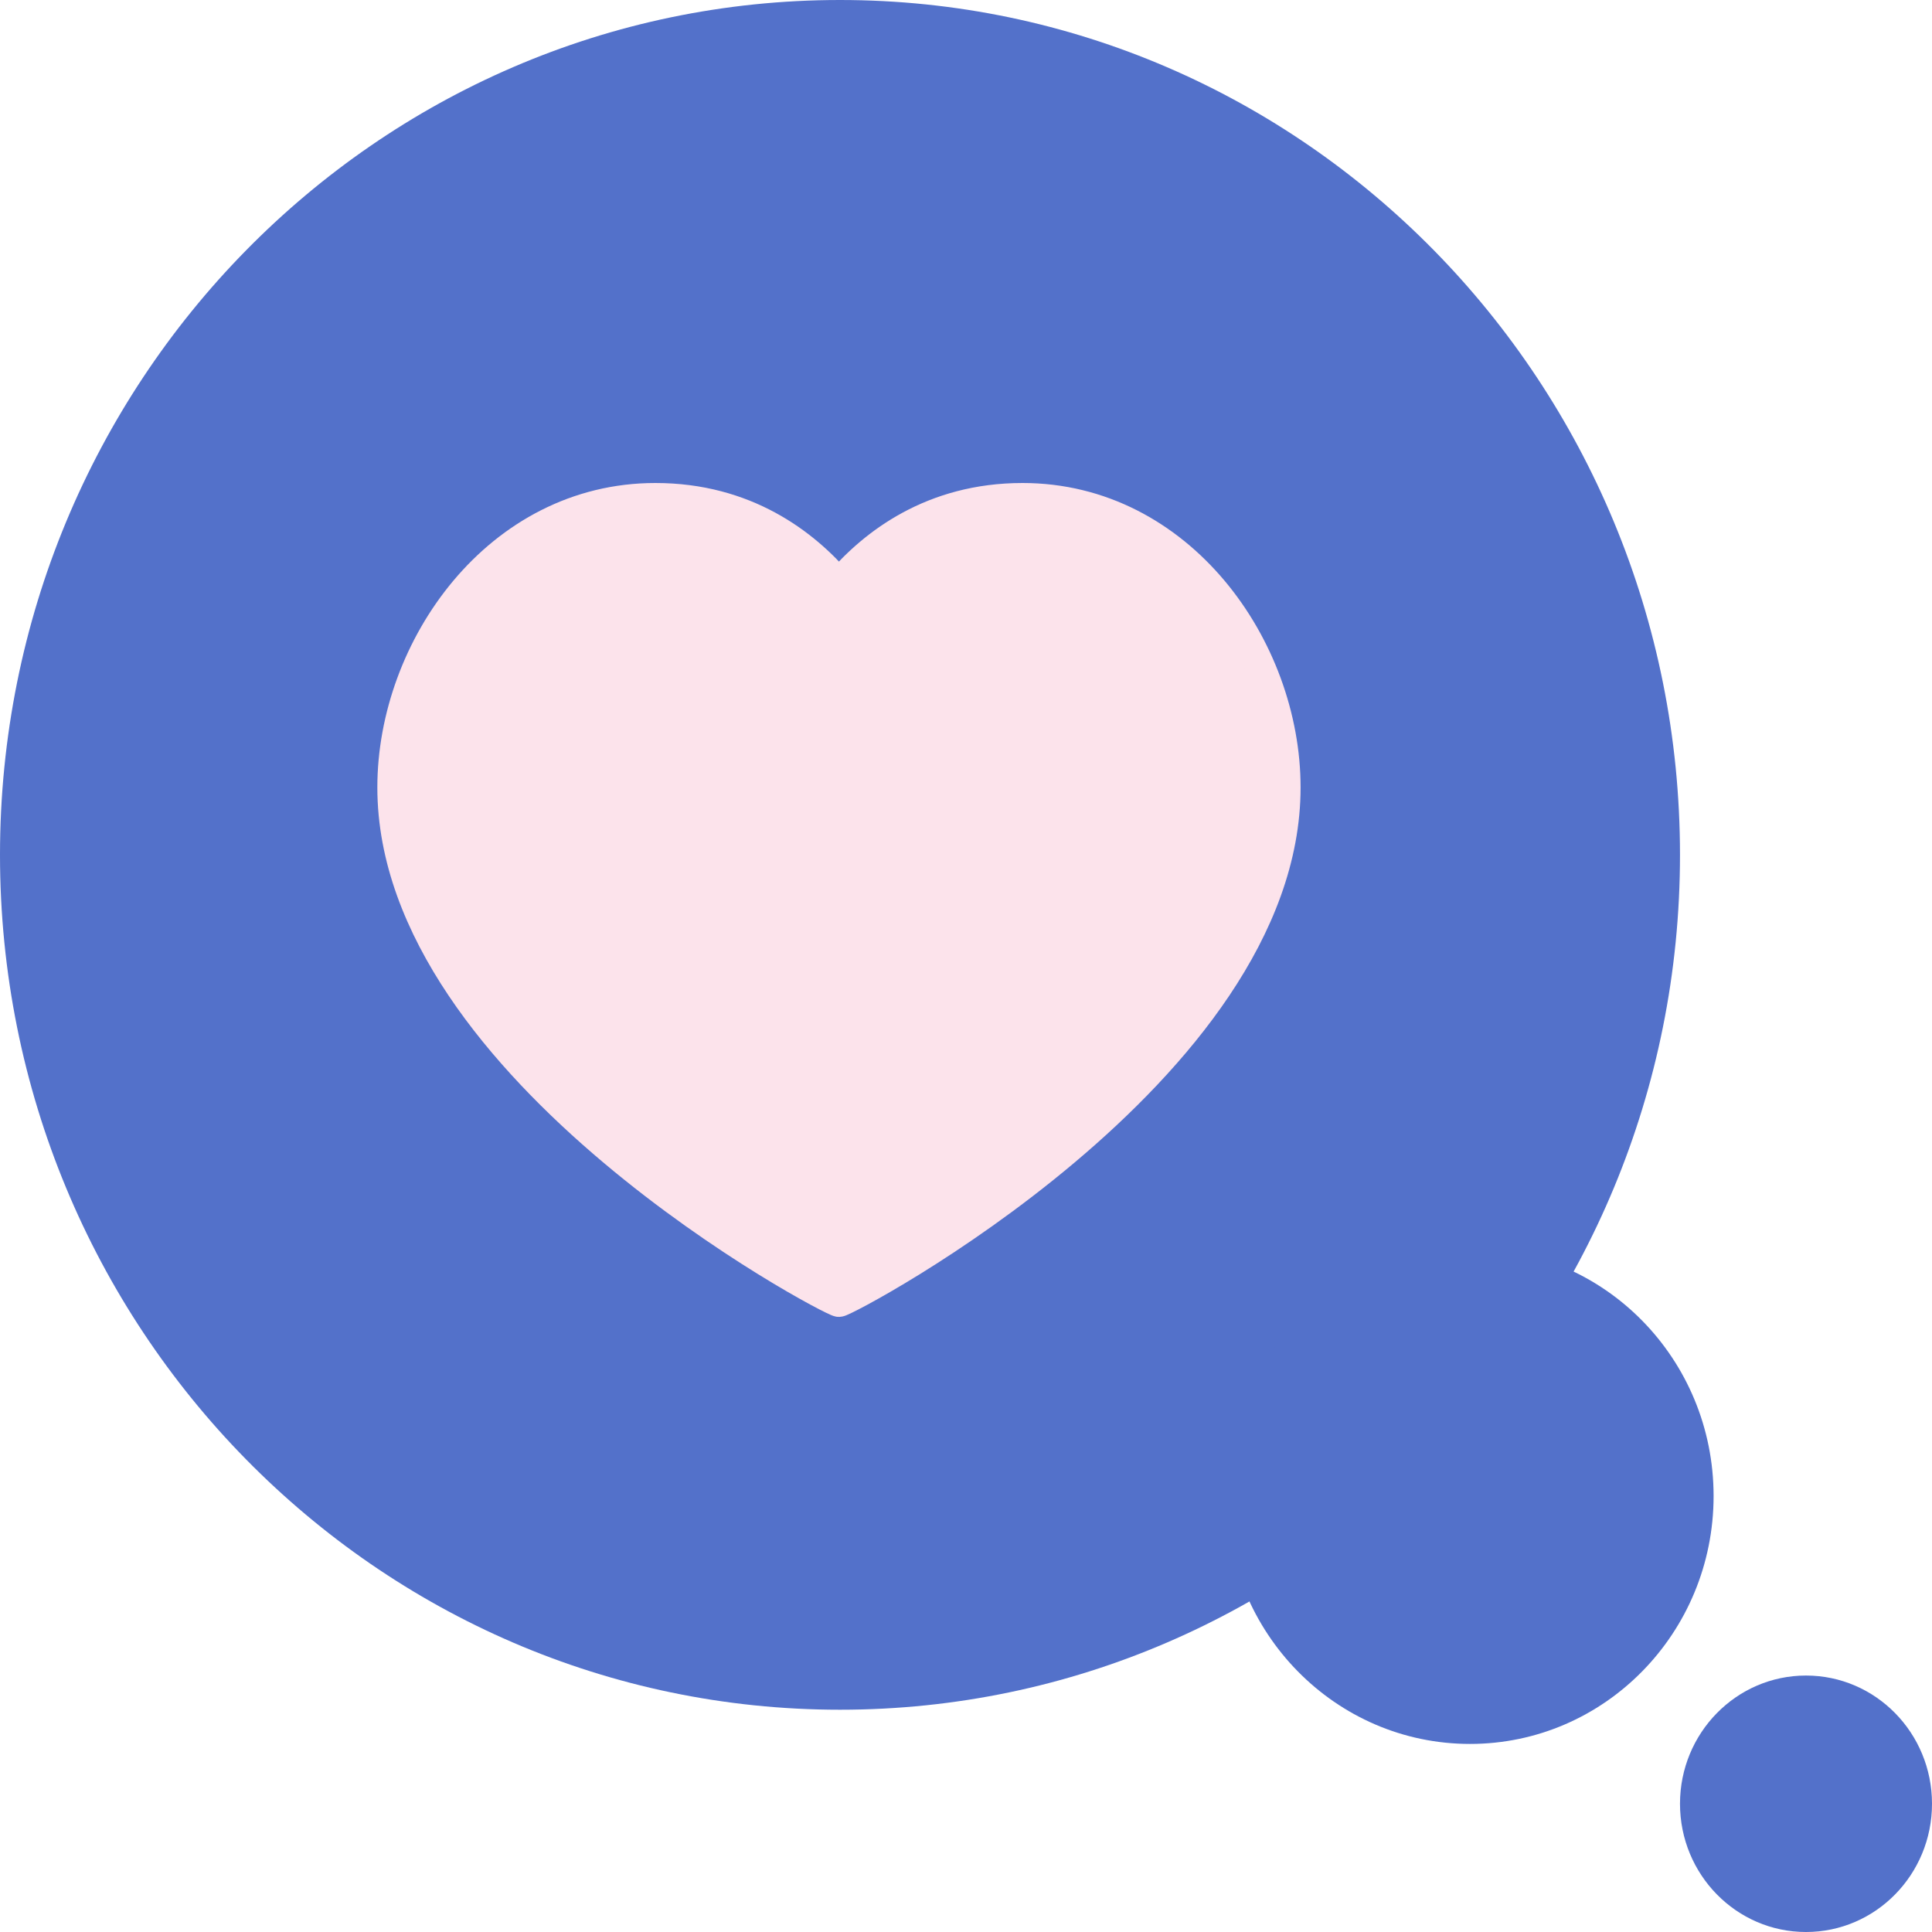
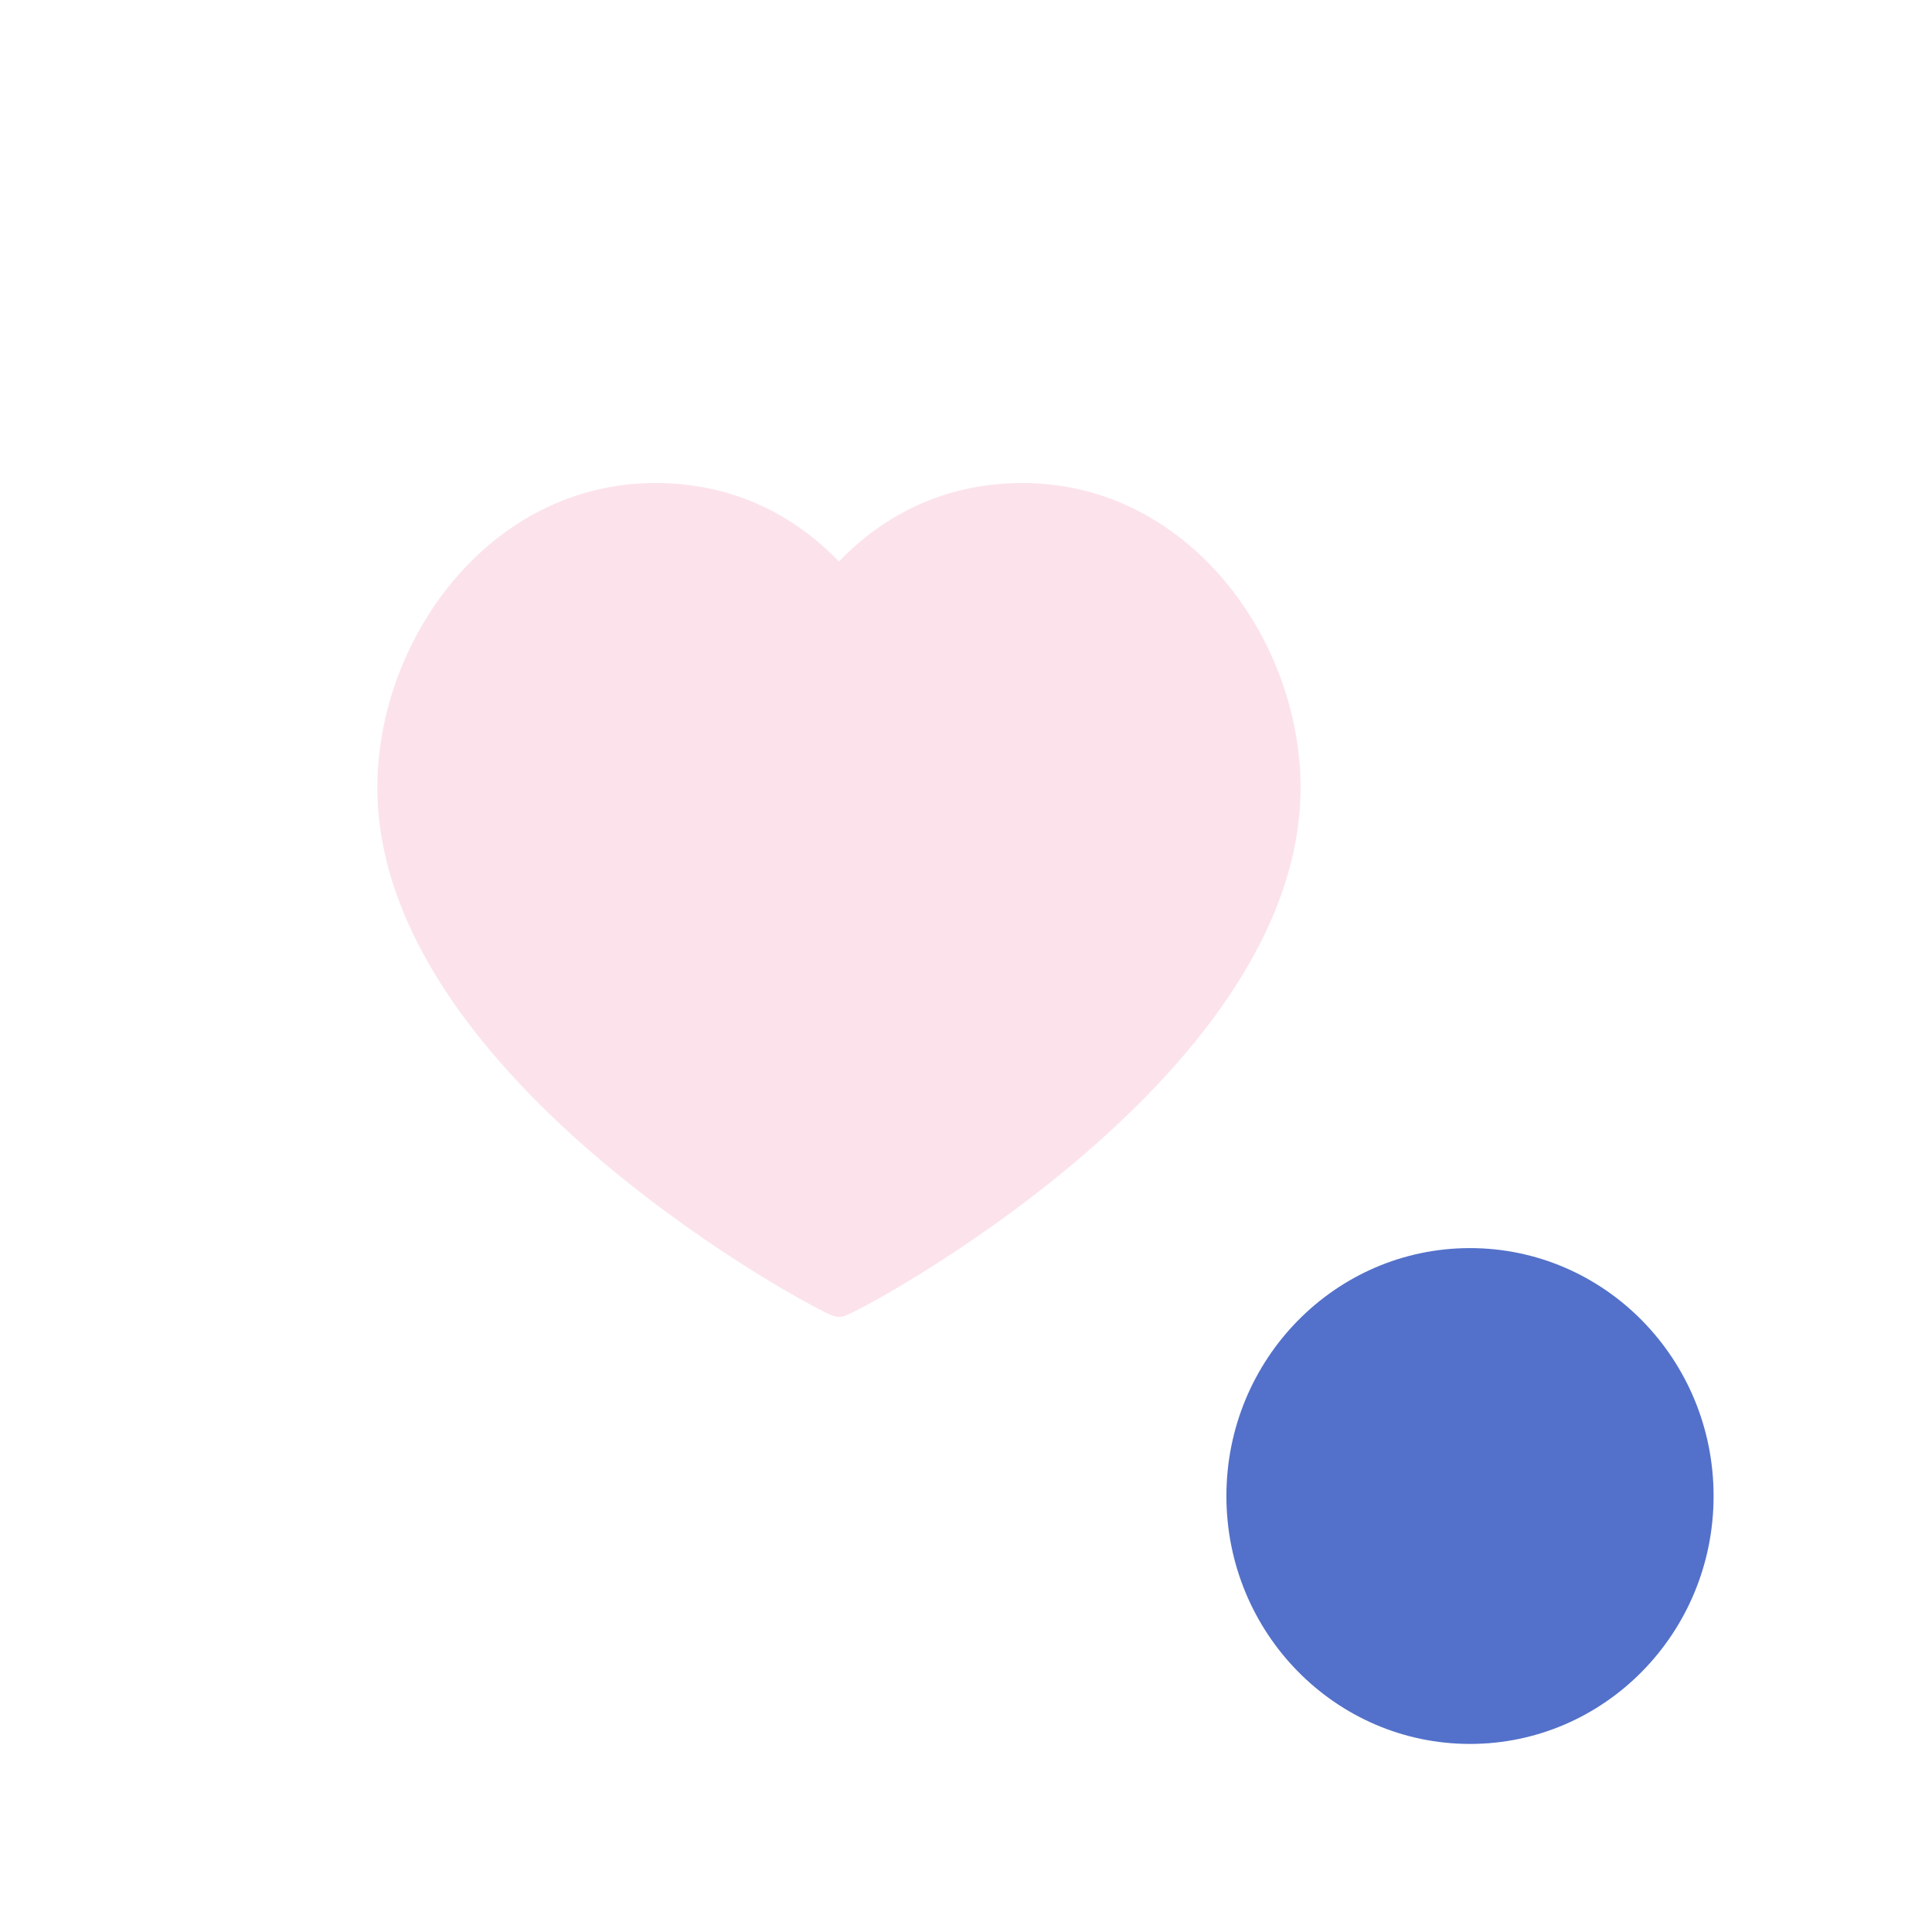
<svg xmlns="http://www.w3.org/2000/svg" width="128" height="128" viewBox="0 0 128 128" fill="none">
-   <path d="M-7.62939e-06 56.637C-7.62939e-06 87.917 24.916 113.274 55.652 113.274C86.388 113.274 111.304 87.917 111.304 56.637C111.304 25.357 86.388 0 55.652 0C24.916 0 -7.62939e-06 25.357 -7.62939e-06 56.637Z" fill="#5371CA" />
  <path d="M81.252 99.115C81.252 108.186 88.478 115.54 97.391 115.54C106.305 115.54 113.53 108.186 113.53 99.115C113.53 90.044 106.305 82.69 97.391 82.69C88.478 82.69 81.252 90.044 81.252 99.115Z" fill="#5371CA" />
-   <path d="M111.304 119.504C111.304 124.196 115.042 128 119.652 128C124.263 128 128 124.196 128 119.504C128 114.812 124.263 111.009 119.652 111.009C115.042 111.009 111.304 114.812 111.304 119.504Z" fill="#5371CA" />
  <path d="M67.745 33C78.165 33 85.167 42.918 85.167 52.17C85.167 70.907 56.109 86.25 55.583 86.25C55.057 86.25 26 70.907 26 52.17C26 42.918 33.001 33 43.421 33C49.404 33 53.315 36.029 55.583 38.691C57.851 36.029 61.763 33 67.745 33Z" fill="#FCE3EB" stroke="#FCE3EB" stroke-width="2" stroke-linecap="round" stroke-linejoin="round" />
</svg>